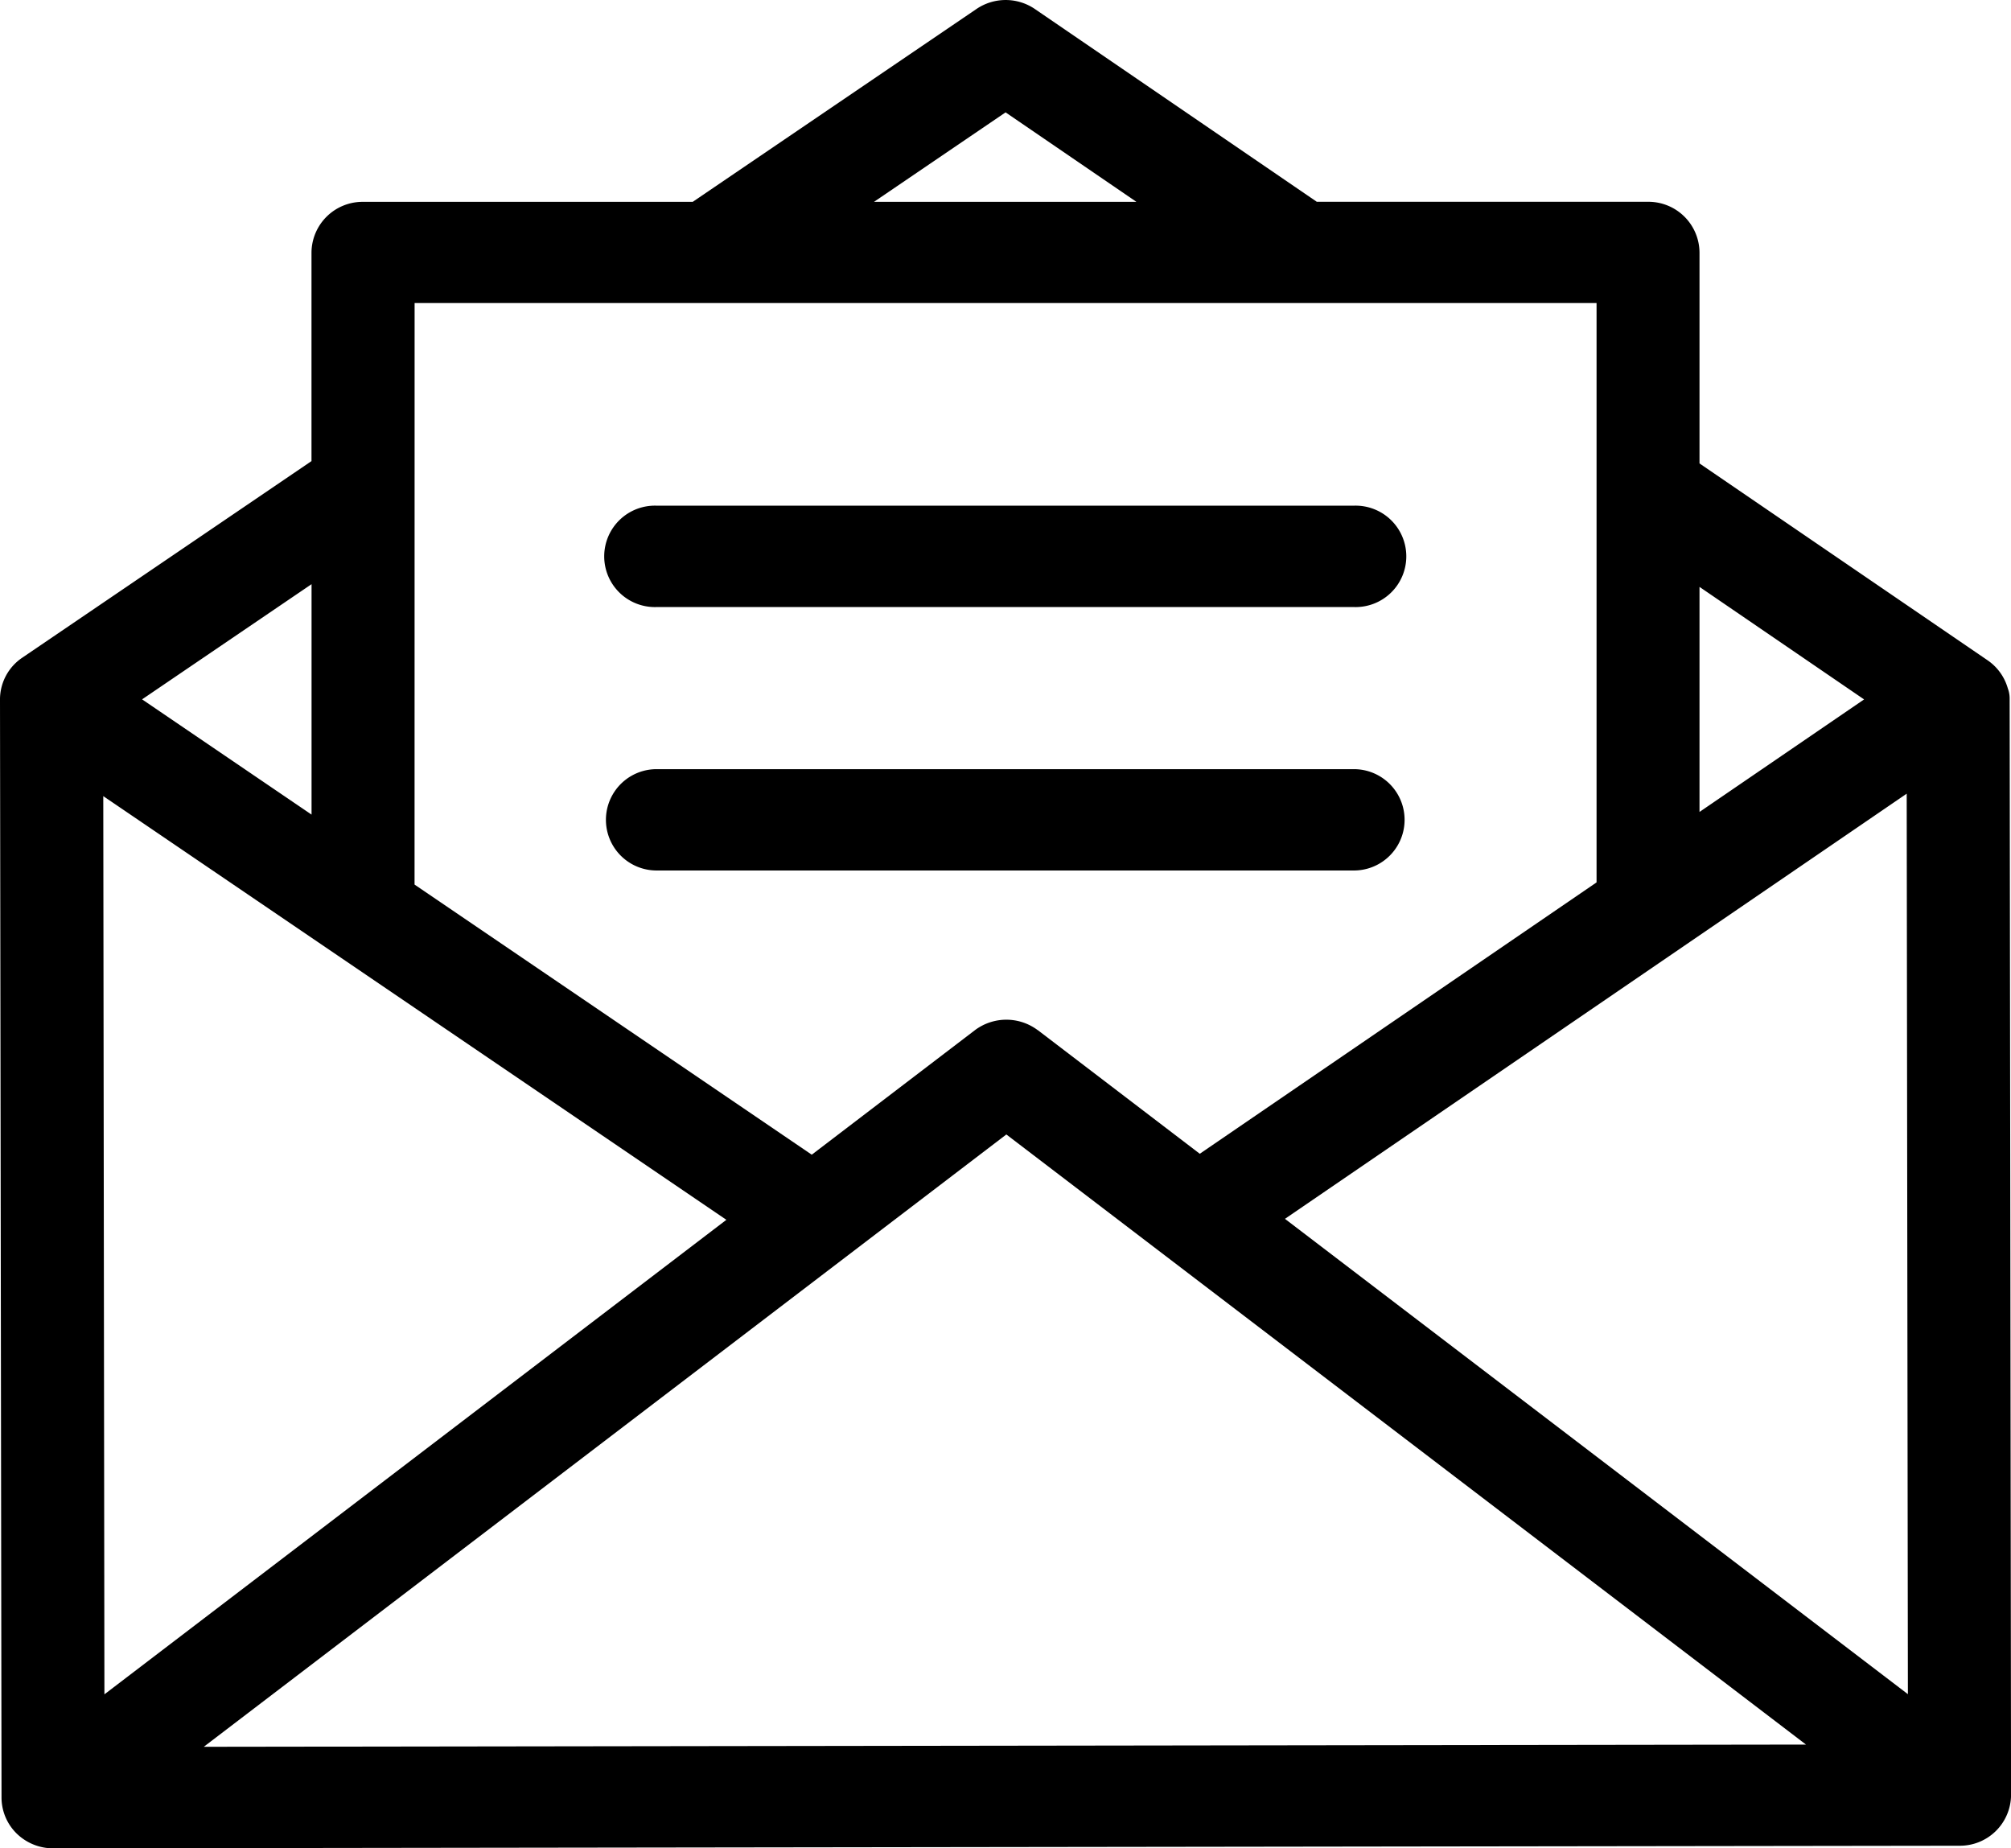
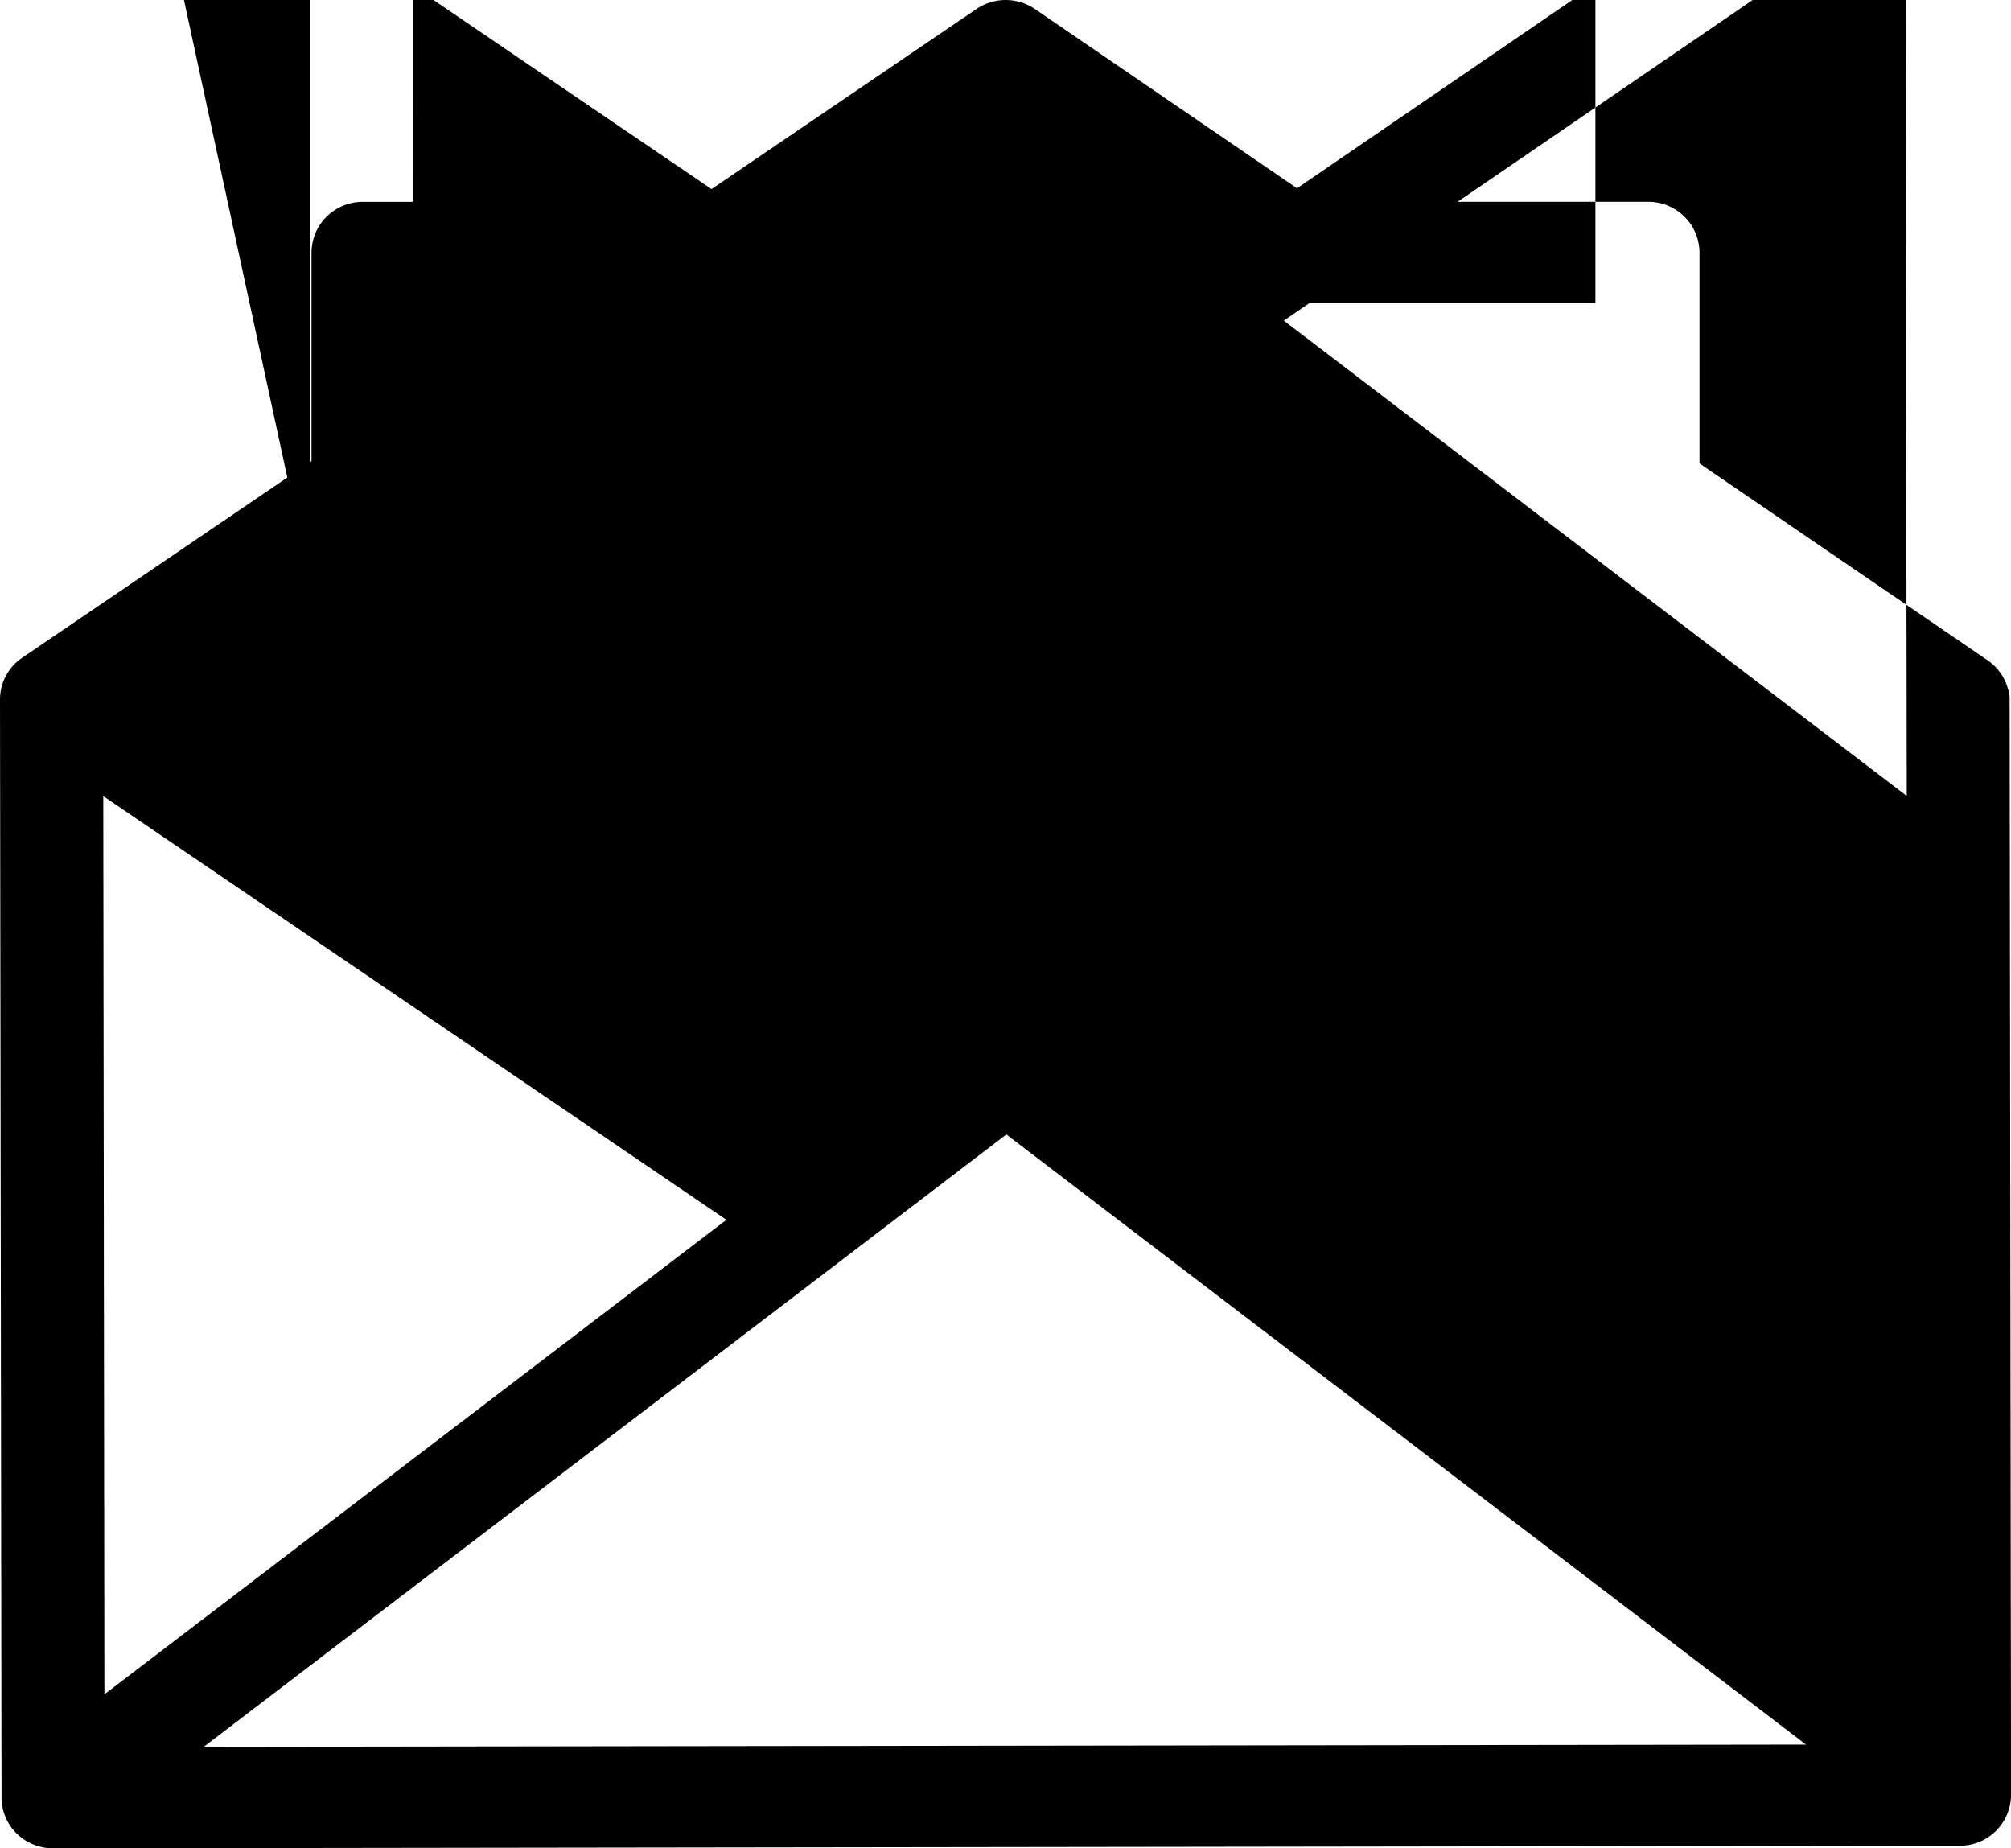
<svg xmlns="http://www.w3.org/2000/svg" width="36.999" height="34.001" viewBox="0 0 36.999 34.001">
-   <path d="M1333.976,57a.961.961,0,0,1-.67-.273.93.93,0,0,1-.278-.659l-.028-20.2c0-.006,0-.011,0-.017a.927.927,0,0,1,.409-.753l5.322-3.617V27.643a.94.94,0,0,1,.948-.931h6.066l5.218-3.546a.956.956,0,0,1,1.079,0l5.185,3.545h6.093a.94.94,0,0,1,.948.931v3.882l5.3,3.621a.937.937,0,0,1,.373.519.514.514,0,0,1,.033.184L1370,56.019a.94.94,0,0,1-.946.933L1333.976,57Zm2.773-1.868,29.478-.041-14.712-11.223Zm-1.828-.965,11.443-8.729L1334.9,37.644Zm21.72-8.747,11.461,8.744-.022-16.565Zm-16.014-6.149,7.308,4.969,3-2.289a.963.963,0,0,1,1.149-.008l.013.008,2.977,2.272,7.3-4.992V28.574h-21.746Zm-5.013-3.407,3.118,2.12V33.745Zm28.654,2.071,3.028-2.07-3.028-2.07Zm-15.188-11.223h4.828l-2.407-1.646Zm-4,12.3a.932.932,0,1,1,0-1.864h12.83a.932.932,0,1,1,0,1.864Zm0-4.846a.933.933,0,1,1,0-1.865h12.83a.933.933,0,1,1,0,1.865Z" transform="translate(-1333 -22.999)" />
+   <path d="M1333.976,57a.961.961,0,0,1-.67-.273.93.93,0,0,1-.278-.659l-.028-20.2c0-.006,0-.011,0-.017a.927.927,0,0,1,.409-.753l5.322-3.617V27.643a.94.94,0,0,1,.948-.931h6.066l5.218-3.546a.956.956,0,0,1,1.079,0l5.185,3.545h6.093a.94.94,0,0,1,.948.931v3.882l5.3,3.621a.937.937,0,0,1,.373.519.514.514,0,0,1,.033.184L1370,56.019a.94.94,0,0,1-.946.933L1333.976,57Zm2.773-1.868,29.478-.041-14.712-11.223Zm-1.828-.965,11.443-8.729L1334.9,37.644m21.72-8.747,11.461,8.744-.022-16.565Zm-16.014-6.149,7.308,4.969,3-2.289a.963.963,0,0,1,1.149-.008l.013.008,2.977,2.272,7.3-4.992V28.574h-21.746Zm-5.013-3.407,3.118,2.12V33.745Zm28.654,2.071,3.028-2.07-3.028-2.07Zm-15.188-11.223h4.828l-2.407-1.646Zm-4,12.3a.932.932,0,1,1,0-1.864h12.83a.932.932,0,1,1,0,1.864Zm0-4.846a.933.933,0,1,1,0-1.865h12.83a.933.933,0,1,1,0,1.865Z" transform="translate(-1333 -22.999)" />
</svg>